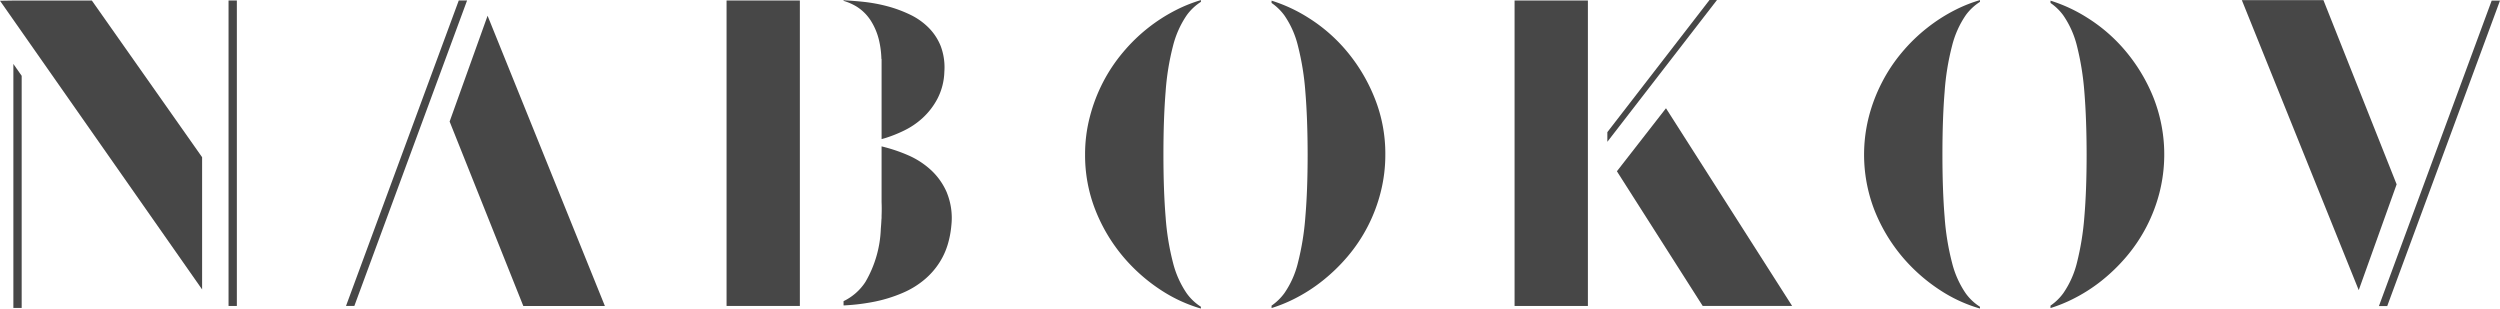
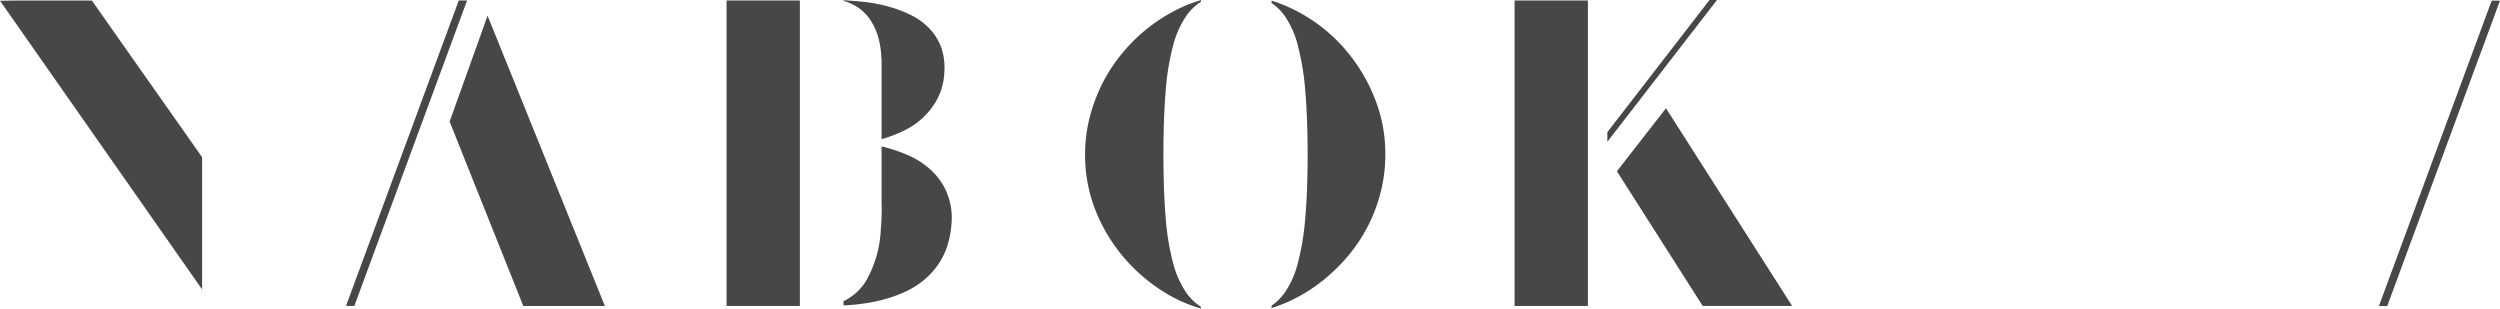
<svg xmlns="http://www.w3.org/2000/svg" width="205.867" height="25.406" viewBox="0 0 205.867 25.406">
  <g id="Group_50" data-name="Group 50" transform="translate(-790.008 -519.511)">
-     <path id="Path_138" data-name="Path 138" d="M791.827,548.3h.684V529.184l-.684-.978Z" transform="translate(-0.718 -3.43)" fill="#474747" />
    <path id="Path_139" data-name="Path 139" d="M1008.6,531.188l9.029-11.677h-.617l-8.412,10.882Z" transform="translate(-86.232)" fill="#474747" />
    <path id="Path_140" data-name="Path 140" d="M806.651,532.483v10.889L790.008,519.6l1.312-.021h6.25Z" transform="translate(0 -0.027)" fill="#474747" />
    <rect id="Rectangle_127" data-name="Rectangle 127" width="6.036" height="25.154" transform="translate(849.838 519.551)" fill="#474747" />
    <path id="Path_141" data-name="Path 141" d="M1024.327,550.513h-7.364l-7.065-11.09,4.041-5.19Z" transform="translate(-86.743 -5.808)" fill="#474747" />
-     <rect id="Rectangle_128" data-name="Rectangle 128" width="0.684" height="25.155" transform="translate(808.828 519.551)" fill="#474747" />
    <path id="Path_142" data-name="Path 142" d="M846.348,519.578h.684l-9.283,25.154h-.686Z" transform="translate(-18.562 -0.027)" fill="#474747" />
    <path id="Path_143" data-name="Path 143" d="M854.279,521.653l9.659,23.9h-6.718l-6.067-15.188Z" transform="translate(-24.12 -0.845)" fill="#474747" />
    <rect id="Rectangle_129" data-name="Rectangle 129" width="6.038" height="25.154" transform="translate(914.728 519.552)" fill="#474747" />
    <path id="Path_144" data-name="Path 144" d="M1114.212,544.745h-.684l9.286-25.154h.684Z" transform="translate(-127.623 -0.032)" fill="#474747" />
-     <path id="Path_145" data-name="Path 145" d="M1104.511,543.411l-9.625-23.88h6.718l6.028,15.167Z" transform="translate(-120.269 -0.008)" fill="#474747" />
    <path id="Path_146" data-name="Path 146" d="M906.888,521.1a5.249,5.249,0,0,1,.761,1.752,7.526,7.526,0,0,1,.193,1.526h.016v6.6c.088-.025.178-.048.273-.077a10.835,10.835,0,0,0,1.551-.613,6.33,6.33,0,0,0,1.544-1.04,5.864,5.864,0,0,0,1.224-1.582,5.127,5.127,0,0,0,.576-2.228,5,5,0,0,0-.292-2.1,4.516,4.516,0,0,0-1.007-1.539,5.528,5.528,0,0,0-1.525-1.072,10.655,10.655,0,0,0-1.84-.682,13.2,13.2,0,0,0-1.964-.368c-.584-.064-1.141-.1-1.672-.133v.049a4.588,4.588,0,0,1,1.04.451,3.715,3.715,0,0,1,1.122,1.06" transform="translate(-45.254 -0.012)" fill="#474747" />
    <path id="Path_147" data-name="Path 147" d="M913.24,543.241a5.444,5.444,0,0,0-1.318-1.875,6.7,6.7,0,0,0-1.84-1.2,13.057,13.057,0,0,0-1.913-.668c-.108-.031-.211-.053-.312-.08v4.587q.023.53,0,1.135v.219h-.007c-.012.269-.03.546-.055.836a9.309,9.309,0,0,1-1.269,4.388,4.444,4.444,0,0,1-1.8,1.581v.352a16.868,16.868,0,0,0,2.318-.266,11.76,11.76,0,0,0,2.569-.774,7.1,7.1,0,0,0,1.826-1.13,6.138,6.138,0,0,0,1.191-1.373,5.893,5.893,0,0,0,.682-1.5,7.759,7.759,0,0,0,.289-1.529,5.544,5.544,0,0,0-.363-2.7" transform="translate(-45.254 -7.854)" fill="#474747" />
    <path id="Path_148" data-name="Path 148" d="M947.114,544.777a4.235,4.235,0,0,1-1.174-1.111,7.879,7.879,0,0,1-1.124-2.512,20.833,20.833,0,0,1-.609-3.766q-.18-2.2-.18-5.145,0-2.966.18-5.176a20.784,20.784,0,0,1,.609-3.772,7.916,7.916,0,0,1,1.124-2.517,4.28,4.28,0,0,1,1.174-1.109v-.145a12.079,12.079,0,0,0-1.974.78,13.91,13.91,0,0,0-4.436,3.513,13.278,13.278,0,0,0-1.646,2.46,13.521,13.521,0,0,0-1.083,2.83,12.157,12.157,0,0,0-.4,3.136,12.289,12.289,0,0,0,.853,4.58,13.8,13.8,0,0,0,2.274,3.82,14.279,14.279,0,0,0,3.224,2.828,12.164,12.164,0,0,0,3.185,1.453Z" transform="translate(-58.214 -0.005)" fill="#474747" />
    <path id="Path_149" data-name="Path 149" d="M971.444,527.68a14.1,14.1,0,0,0-2.253-3.835,13.362,13.362,0,0,0-3.215-2.828,12.805,12.805,0,0,0-3.043-1.418v.191a4.434,4.434,0,0,1,1.049,1.016,7.544,7.544,0,0,1,1.122,2.517,21.611,21.611,0,0,1,.61,3.772q.185,2.213.189,5.176,0,2.946-.189,5.146a21.666,21.666,0,0,1-.61,3.765,7.491,7.491,0,0,1-1.122,2.513,4.408,4.408,0,0,1-1.049,1.018v.2a12.024,12.024,0,0,0,1.84-.743,13.374,13.374,0,0,0,2.351-1.5,14.593,14.593,0,0,0,2.067-2,13.117,13.117,0,0,0,2.722-5.283,12.415,12.415,0,0,0,.387-3.116,12.279,12.279,0,0,0-.856-4.592" transform="translate(-68.215 -0.035)" fill="#474747" />
-     <path id="Path_150" data-name="Path 150" d="M1053.054,544.777a4.243,4.243,0,0,1-1.178-1.111,7.8,7.8,0,0,1-1.121-2.512,20.729,20.729,0,0,1-.611-3.766q-.181-2.2-.181-5.145,0-2.966.181-5.176a20.68,20.68,0,0,1,.611-3.772,7.836,7.836,0,0,1,1.121-2.517,4.288,4.288,0,0,1,1.178-1.109v-.145a11.934,11.934,0,0,0-1.978.78,13.723,13.723,0,0,0-2.359,1.5,13.868,13.868,0,0,0-2.077,2.012,13.2,13.2,0,0,0-1.643,2.46,13.465,13.465,0,0,0-1.088,2.83,12.65,12.65,0,0,0,.456,7.716,13.9,13.9,0,0,0,2.274,3.82,14.267,14.267,0,0,0,3.224,2.828,12.074,12.074,0,0,0,3.19,1.453Z" transform="translate(-100.002 -0.005)" fill="#474747" />
-     <path id="Path_151" data-name="Path 151" d="M1077.382,527.68a14.14,14.14,0,0,0-2.257-3.835,13.365,13.365,0,0,0-3.216-2.828,12.79,12.79,0,0,0-3.043-1.418v.191a4.366,4.366,0,0,1,1.049,1.016,7.671,7.671,0,0,1,1.127,2.517,22.432,22.432,0,0,1,.61,3.772q.183,2.213.188,5.176,0,2.946-.188,5.146a22.494,22.494,0,0,1-.61,3.765,7.617,7.617,0,0,1-1.127,2.513,4.341,4.341,0,0,1-1.049,1.018v.2a12.069,12.069,0,0,0,1.84-.743,13.412,13.412,0,0,0,2.356-1.5,14.625,14.625,0,0,0,2.062-2,13.187,13.187,0,0,0,2.721-5.283,12.768,12.768,0,0,0-.464-7.708" transform="translate(-110.005 -0.035)" fill="#474747" />
  </g>
</svg>